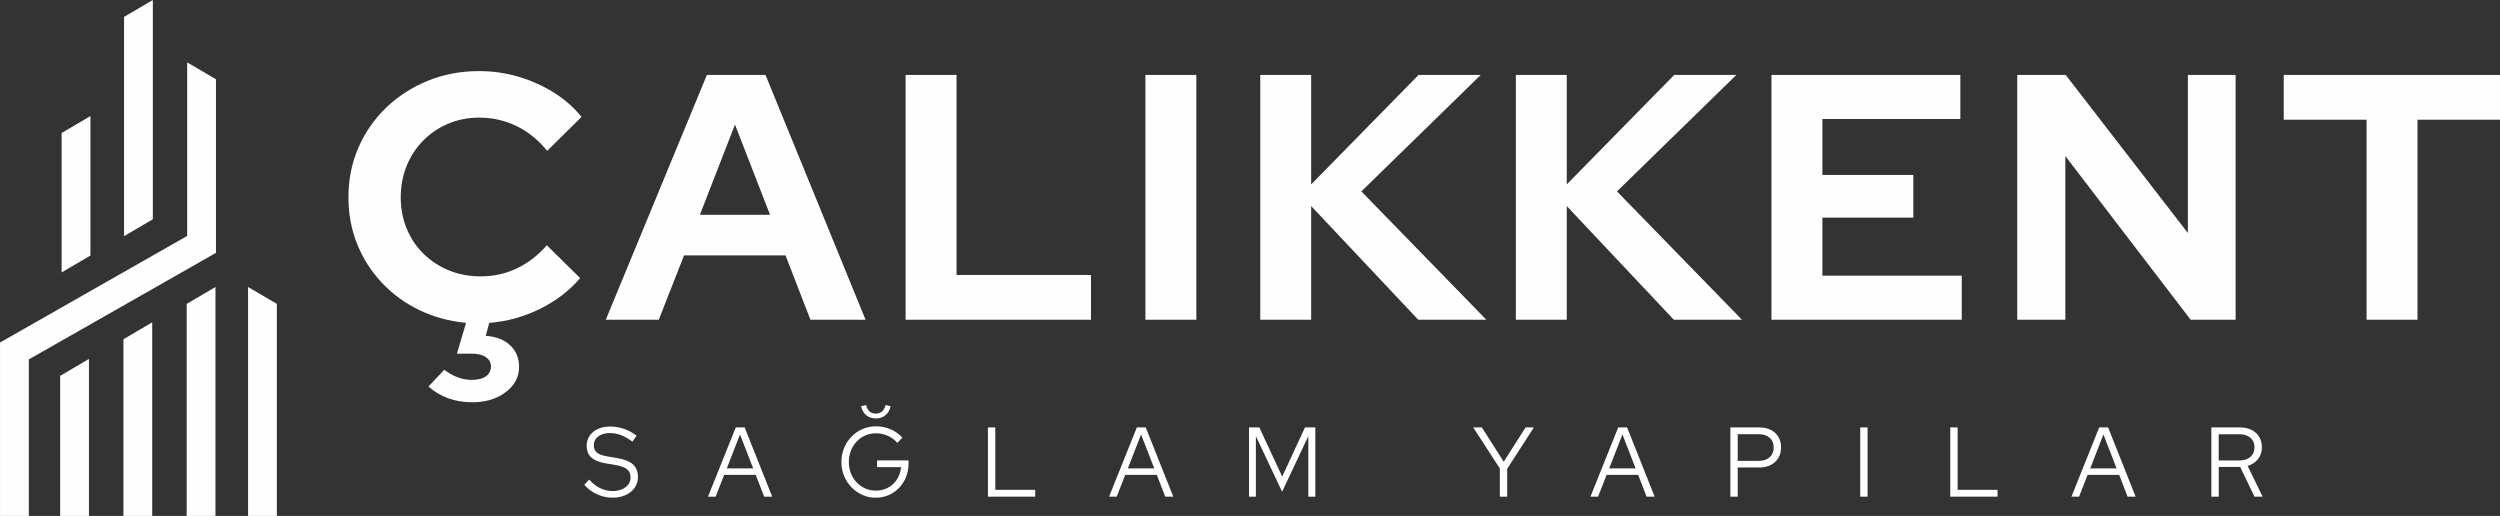
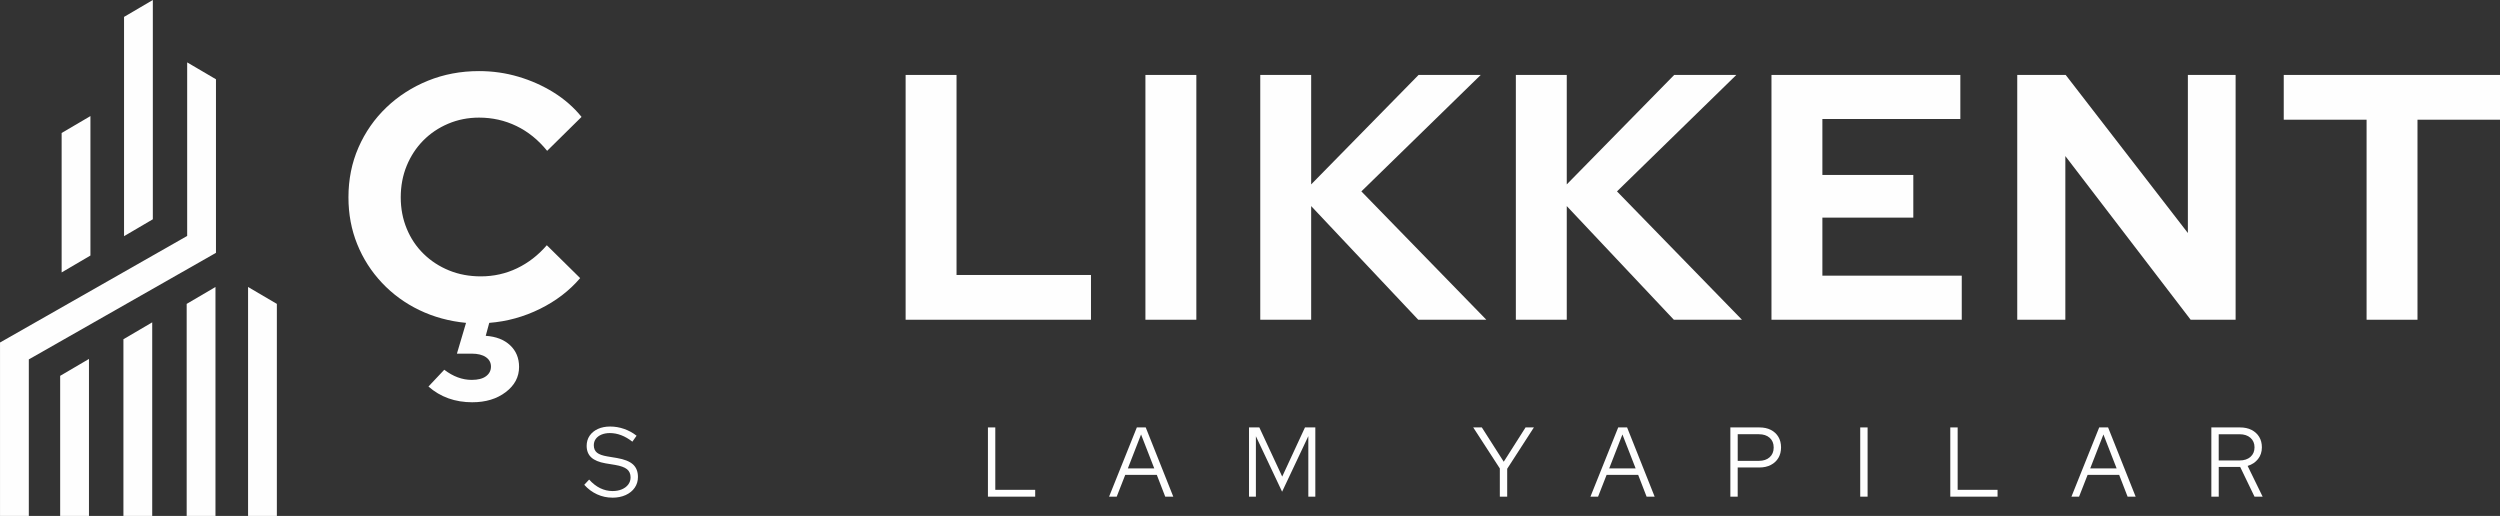
<svg xmlns="http://www.w3.org/2000/svg" xml:space="preserve" width="91.137mm" height="18.809mm" version="1.1" style="shape-rendering:geometricPrecision; text-rendering:geometricPrecision; image-rendering:optimizeQuality; fill-rule:evenodd; clip-rule:evenodd" viewBox="0 0 1208.64 249.44">
  <rect x="0" y="0" width="1208.64" height="249.44" fill="#333333" stroke="none" />
  <defs>
    <style type="text/css">
   
    .fil0 {fill:#FEFEFE}
    .fil1 {fill:#FEFEFE;fill-rule:nonzero}
   
  </style>
  </defs>
  <g id="Layer_x0020_1">
    <g id="_2192516279152">
      <path class="fil0" d="M59.97 8.17l13.92 -8.17 0 106.01 -13.92 8.17 0 -106.01zm30.52 105.9l-90.48 51.52 0 83.84 13.92 0 0 -75.67 90.48 -51.52 0 -83.91 -13.92 -8.17 0 83.91zm-61.4 67.63l13.92 -8.17 0 75.91 -13.92 0 0 -67.74zm30.58 -17.69l13.92 -8.17 0 93.6 -13.92 0 0 -85.43zm30.58 -17.09l13.92 -8.17 0 22.85 0 61.06 0 26.78 -13.92 0 0 -18.61 0 -69.23 0 -14.68zm43.6 83.91l0 18.61 -13.92 0 0 -26.78 0 -61.06 0 -22.85 13.92 8.17 0 14.68 0 69.23zm-104.05 -166.54l13.92 -8.17 0 67.42 -13.92 8.17 0 -67.42z" />
      <path class="fil1" d="M296.02 240.59c-2.56,0 -5.01,-0.53 -7.36,-1.6 -2.34,-1.07 -4.41,-2.61 -6.2,-4.61l2.36 -2.53c1.67,1.85 3.45,3.24 5.34,4.16 1.9,0.92 3.89,1.39 5.99,1.39 1.7,0 3.2,-0.28 4.51,-0.84 1.31,-0.56 2.34,-1.34 3.08,-2.34 0.74,-1 1.11,-2.14 1.11,-3.42 0,-1.72 -0.58,-3.04 -1.74,-3.97 -1.16,-0.92 -3.06,-1.61 -5.71,-2.06l-4.67 -0.77c-3.12,-0.54 -5.41,-1.5 -6.89,-2.87 -1.48,-1.37 -2.22,-3.24 -2.22,-5.59 0,-1.85 0.48,-3.47 1.43,-4.88 0.96,-1.4 2.29,-2.49 4,-3.28 1.71,-0.78 3.69,-1.17 5.94,-1.17 2.28,0 4.53,0.38 6.73,1.15 2.21,0.77 4.22,1.86 6.04,3.3l-2.04 2.87c-3.55,-2.77 -7.17,-4.16 -10.87,-4.16 -1.54,0 -2.9,0.25 -4.07,0.74 -1.17,0.49 -2.08,1.18 -2.73,2.06 -0.65,0.88 -0.97,1.9 -0.97,3.08 0,1.56 0.51,2.76 1.53,3.59 1.02,0.83 2.7,1.43 5.04,1.82l4.63 0.77c3.55,0.61 6.12,1.63 7.73,3.08 1.6,1.45 2.41,3.48 2.41,6.1 0,1.94 -0.52,3.67 -1.57,5.19 -1.05,1.51 -2.5,2.69 -4.37,3.54 -1.87,0.84 -4.02,1.27 -6.45,1.27z" />
-       <path id="_1" class="fil1" d="M342.29 240.11l13.42 -33.47 4.3 0 13.32 33.47 -3.89 0 -4.07 -10.52 -15.27 0 -4.12 10.52 -3.7 0zm9.07 -13.67l12.77 0 -6.38 -16.4 -6.38 16.4z" />
-       <path id="_2" class="fil1" d="M423.53 240.64c-2.34,0 -4.53,-0.45 -6.55,-1.34 -2.02,-0.89 -3.79,-2.13 -5.32,-3.71 -1.53,-1.58 -2.72,-3.41 -3.59,-5.5 -0.86,-2.09 -1.3,-4.33 -1.3,-6.72 0,-2.39 0.42,-4.63 1.27,-6.72 0.85,-2.09 2.03,-3.92 3.56,-5.5 1.53,-1.58 3.3,-2.81 5.32,-3.71 2.02,-0.89 4.2,-1.34 6.55,-1.34 2.5,0 4.86,0.48 7.08,1.43 2.22,0.96 4.12,2.31 5.69,4.06l-2.41 2.53c-1.23,-1.47 -2.77,-2.6 -4.6,-3.42 -1.84,-0.81 -3.76,-1.22 -5.76,-1.22 -1.85,0 -3.57,0.35 -5.16,1.05 -1.59,0.7 -2.98,1.68 -4.16,2.94 -1.19,1.26 -2.11,2.73 -2.78,4.4 -0.66,1.67 -0.99,3.5 -0.99,5.47 0,1.94 0.33,3.76 0.99,5.45 0.66,1.69 1.59,3.16 2.78,4.42 1.19,1.26 2.58,2.24 4.16,2.94 1.59,0.7 3.31,1.05 5.16,1.05 2.19,0 4.17,-0.49 5.94,-1.48 1.77,-0.99 3.21,-2.34 4.3,-4.06 1.09,-1.72 1.73,-3.67 1.92,-5.83l-11.61 0 0 -3.25 15.22 0 0 1.48c0,2.33 -0.4,4.49 -1.2,6.5 -0.8,2.01 -1.91,3.76 -3.33,5.26 -1.42,1.5 -3.08,2.67 -5,3.51 -1.91,0.84 -3.98,1.27 -6.2,1.27zm-0.09 -38.34c-1.85,0 -3.4,-0.52 -4.65,-1.55 -1.25,-1.04 -2.07,-2.48 -2.47,-4.33l2.4 -0.62c0.65,2.77 2.22,4.16 4.72,4.16 1.17,0 2.17,-0.35 2.98,-1.05 0.82,-0.7 1.4,-1.74 1.73,-3.11l2.41 0.62c-0.4,1.85 -1.23,3.29 -2.5,4.33 -1.27,1.04 -2.81,1.55 -4.63,1.55z" />
      <polygon id="_3" class="fil1" points="477.62,240.11 477.62,206.64 481.18,206.64 481.18,236.81 500.47,236.81 500.47,240.11 " />
      <path id="_4" class="fil1" d="M536.19 240.11l13.42 -33.47 4.3 0 13.32 33.47 -3.89 0 -4.07 -10.52 -15.27 0 -4.12 10.52 -3.7 0zm9.07 -13.67l12.77 0 -6.38 -16.4 -6.38 16.4z" />
      <polygon id="_5" class="fil1" points="603.84,240.11 603.84,206.64 608.83,206.64 619.89,230.41 630.9,206.64 635.9,206.64 635.9,240.11 632.52,240.11 632.52,210.85 619.84,237.72 607.17,210.9 607.17,240.11 " />
      <polygon id="_6" class="fil1" points="725.1,240.11 725.1,226.48 712.24,206.64 716.4,206.64 726.99,223.23 737.54,206.64 741.57,206.64 728.66,226.63 728.66,240.11 " />
      <path id="_7" class="fil1" d="M768.91 240.11l13.42 -33.47 4.3 0 13.32 33.47 -3.89 0 -4.07 -10.52 -15.27 0 -4.12 10.52 -3.7 0zm9.07 -13.67l12.77 0 -6.38 -16.4 -6.39 16.4z" />
      <path id="_8" class="fil1" d="M836.55 240.11l0 -33.47 14.06 0c2.13,0 3.97,0.4 5.53,1.2 1.56,0.8 2.77,1.92 3.63,3.37 0.86,1.45 1.29,3.15 1.29,5.09 0,1.94 -0.43,3.64 -1.29,5.09 -0.86,1.45 -2.08,2.58 -3.66,3.4 -1.57,0.81 -3.41,1.22 -5.51,1.22l-10.5 0 0 14.1 -3.56 0zm3.56 -17.31l10.22 0c2.19,0 3.93,-0.58 5.23,-1.75 1.29,-1.16 1.94,-2.73 1.94,-4.71 0,-1.98 -0.65,-3.54 -1.94,-4.69 -1.3,-1.15 -3.04,-1.72 -5.23,-1.72l-10.22 0 0 12.86z" />
      <polygon id="_9" class="fil1" points="899.34,240.11 899.34,206.64 902.9,206.64 902.9,240.11 " />
      <polygon id="_10" class="fil1" points="942.88,240.11 942.88,206.64 946.44,206.64 946.44,236.81 965.73,236.81 965.73,240.11 " />
      <path id="_11" class="fil1" d="M1001.45 240.11l13.42 -33.47 4.3 0 13.32 33.47 -3.89 0 -4.07 -10.52 -15.27 0 -4.12 10.52 -3.7 0zm9.07 -13.67l12.77 0 -6.38 -16.4 -6.38 16.4z" />
      <path id="_12" class="fil1" d="M1069.09 240.11l0 -33.47 13.88 0c2.13,0 3.98,0.4 5.55,1.2 1.57,0.8 2.8,1.91 3.68,3.35 0.88,1.43 1.32,3.12 1.32,5.07 0,2.2 -0.62,4.09 -1.87,5.67 -1.25,1.58 -2.92,2.68 -5.02,3.32l7.26 14.87 -3.93 0 -6.94 -14.39 -10.36 0 0 14.39 -3.56 0zm3.56 -17.5l10.09 0c2.19,0 3.94,-0.57 5.25,-1.72 1.31,-1.15 1.97,-2.69 1.97,-4.64 0,-1.91 -0.66,-3.44 -1.97,-4.59 -1.31,-1.15 -3.06,-1.72 -5.25,-1.72l-10.09 0 0 12.67z" />
      <path class="fil1" d="M228.36 194.48c-8.37,0 -15.44,-2.54 -21.22,-7.61l7.64 -8.11c4.3,3.27 8.71,4.9 13.24,4.9 3.05,0 5.37,-0.59 6.96,-1.78 1.58,-1.18 2.38,-2.73 2.38,-4.65 0,-1.92 -0.82,-3.44 -2.46,-4.57 -1.64,-1.13 -3.93,-1.69 -6.87,-1.69l-7.13 0 4.41 -14.88c-8.15,-0.79 -15.67,-2.85 -22.57,-6.17 -6.9,-3.32 -12.93,-7.72 -18.08,-13.19 -5.15,-5.47 -9.14,-11.69 -11.96,-18.68 -2.83,-6.99 -4.24,-14.54 -4.24,-22.65 0,-8.68 1.61,-16.71 4.84,-24.09 3.23,-7.38 7.72,-13.84 13.49,-19.36 5.77,-5.52 12.48,-9.83 20.11,-12.93 7.64,-3.1 15.87,-4.65 24.69,-4.65 6.56,0 12.9,0.9 19.01,2.71 6.11,1.8 11.8,4.34 17.06,7.61 5.26,3.27 9.76,7.21 13.49,11.83l-16.63 16.4c-4.3,-5.3 -9.25,-9.3 -14.85,-12 -5.6,-2.71 -11.63,-4.06 -18.07,-4.06 -5.32,0 -10.3,0.99 -14.94,2.96 -4.64,1.97 -8.65,4.68 -12.05,8.12 -3.4,3.44 -6.05,7.5 -7.98,12.17 -1.92,4.68 -2.89,9.78 -2.89,15.3 0,5.41 0.96,10.45 2.89,15.13 1.92,4.68 4.64,8.74 8.15,12.17 3.51,3.44 7.61,6.11 12.31,8.03 4.7,1.92 9.81,2.87 15.36,2.87 6.22,0 12.05,-1.3 17.48,-3.89 5.43,-2.59 10.24,-6.31 14.43,-11.16l16.12 15.89c-5.2,6.09 -11.68,11.05 -19.43,14.88 -7.75,3.83 -15.93,6.09 -24.52,6.76l-1.7 6.26c4.98,0.34 8.91,1.86 11.79,4.57 2.89,2.71 4.33,6.2 4.33,10.48 0,4.85 -2.15,8.9 -6.45,12.17 -4.3,3.27 -9.67,4.9 -16.12,4.9z" />
-       <path id="_1_8" class="fil1" d="M292.87 154.58l48.88 -118.35 28.34 0 48.37 118.35 -26.65 0 -12.05 -31.11 -49.05 0 -12.22 31.11 -25.63 0zm45.49 -50.72l33.94 0 -16.97 -43.62 -16.97 43.62z" />
      <polygon id="_2_9" class="fil1" points="437.83,154.58 437.83,36.23 462.44,36.23 462.44,132.94 527.44,132.94 527.44,154.58 " />
      <polygon id="_3_10" class="fil1" points="553.76,154.58 553.76,36.23 578.38,36.23 578.38,154.58 " />
      <polygon id="_4_11" class="fil1" points="609.28,154.58 609.28,36.23 633.89,36.23 633.89,89.15 685.82,36.23 715.87,36.23 658.16,92.53 718.58,154.58 685.66,154.58 633.89,99.63 633.89,154.58 " />
      <polygon id="_5_12" class="fil1" points="732.85,154.58 732.85,36.23 757.46,36.23 757.46,89.15 809.4,36.23 839.44,36.23 781.74,92.53 842.16,154.58 809.23,154.58 757.46,99.63 757.46,154.58 " />
      <polygon id="_6_13" class="fil1" points="856.43,154.58 856.43,36.23 947.74,36.23 947.74,57.53 881.04,57.53 881.04,84.58 925,84.58 925,105.21 881.04,105.21 881.04,133.27 948.42,133.27 948.42,154.58 " />
      <polygon id="_7_14" class="fil1" points="975.25,154.58 975.25,36.23 998.67,36.23 1057.74,112.65 1057.74,36.23 1080.82,36.23 1080.82,154.58 1059.09,154.58 998.5,75.45 998.5,154.58 " />
      <polygon id="_8_15" class="fil1" points="1144.14,154.58 1144.14,57.87 1104.09,57.87 1104.09,36.23 1208.64,36.23 1208.64,57.87 1168.75,57.87 1168.75,154.58 " />
    </g>
  </g>
</svg>